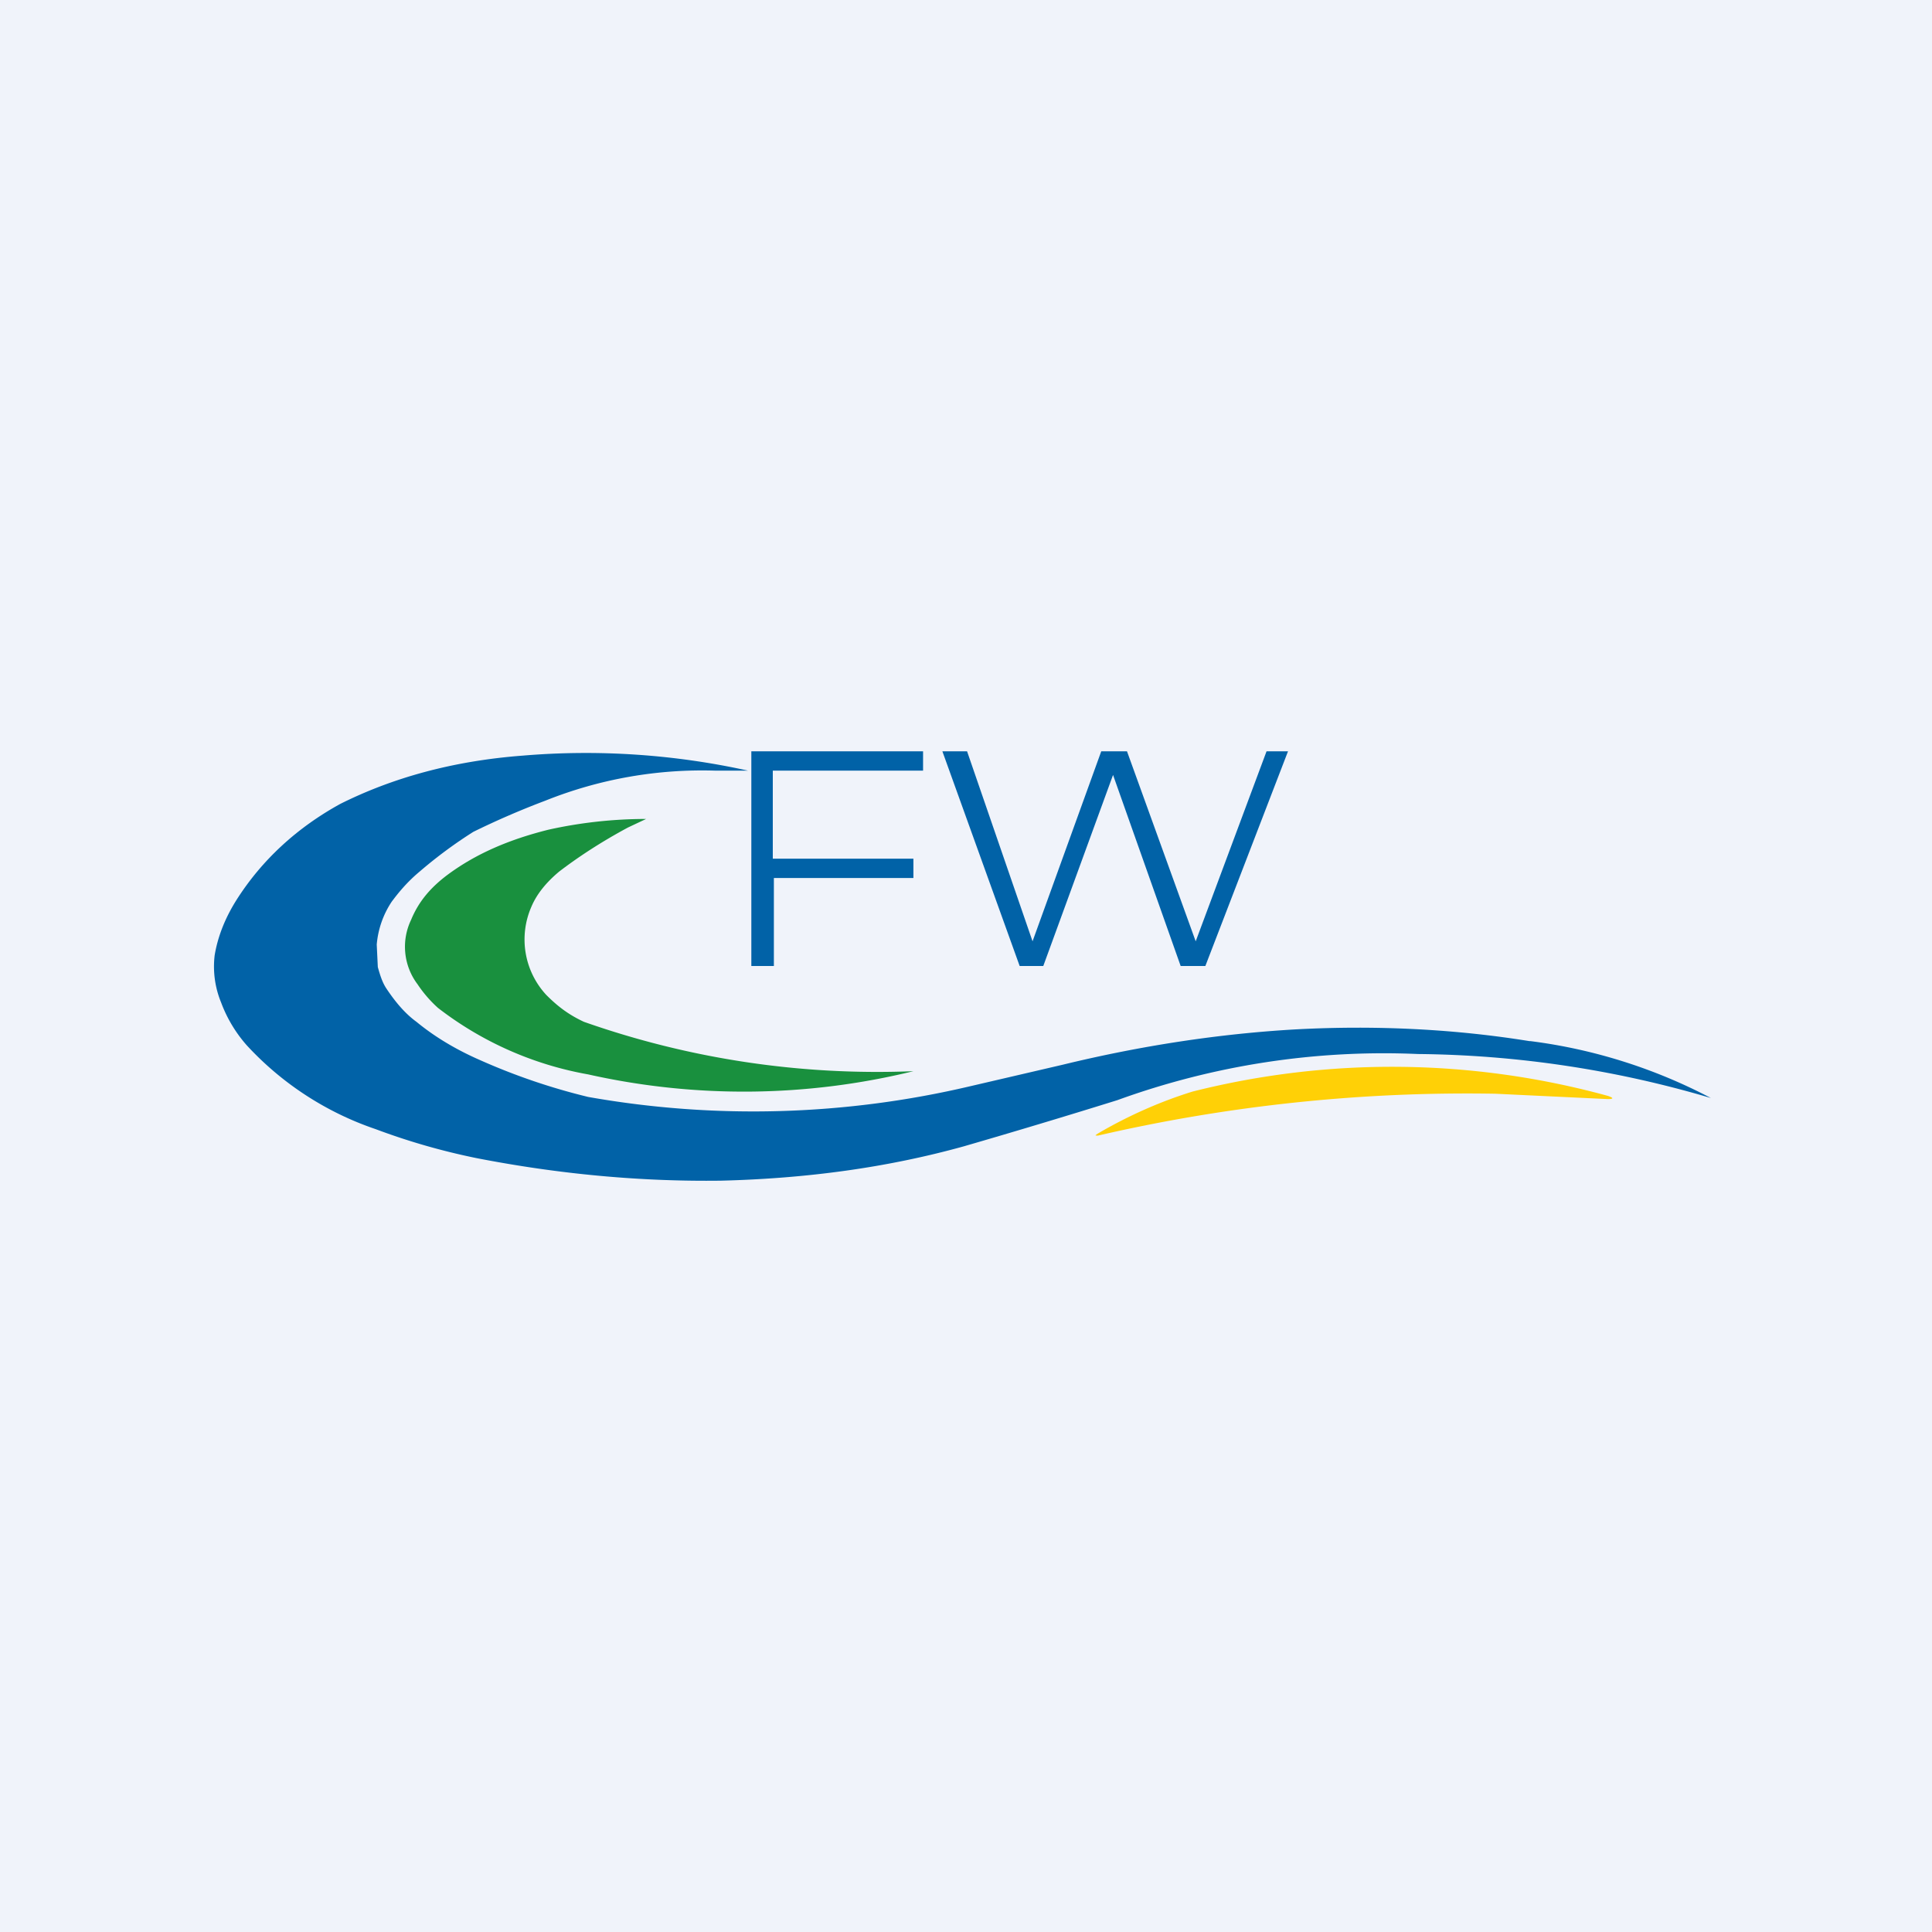
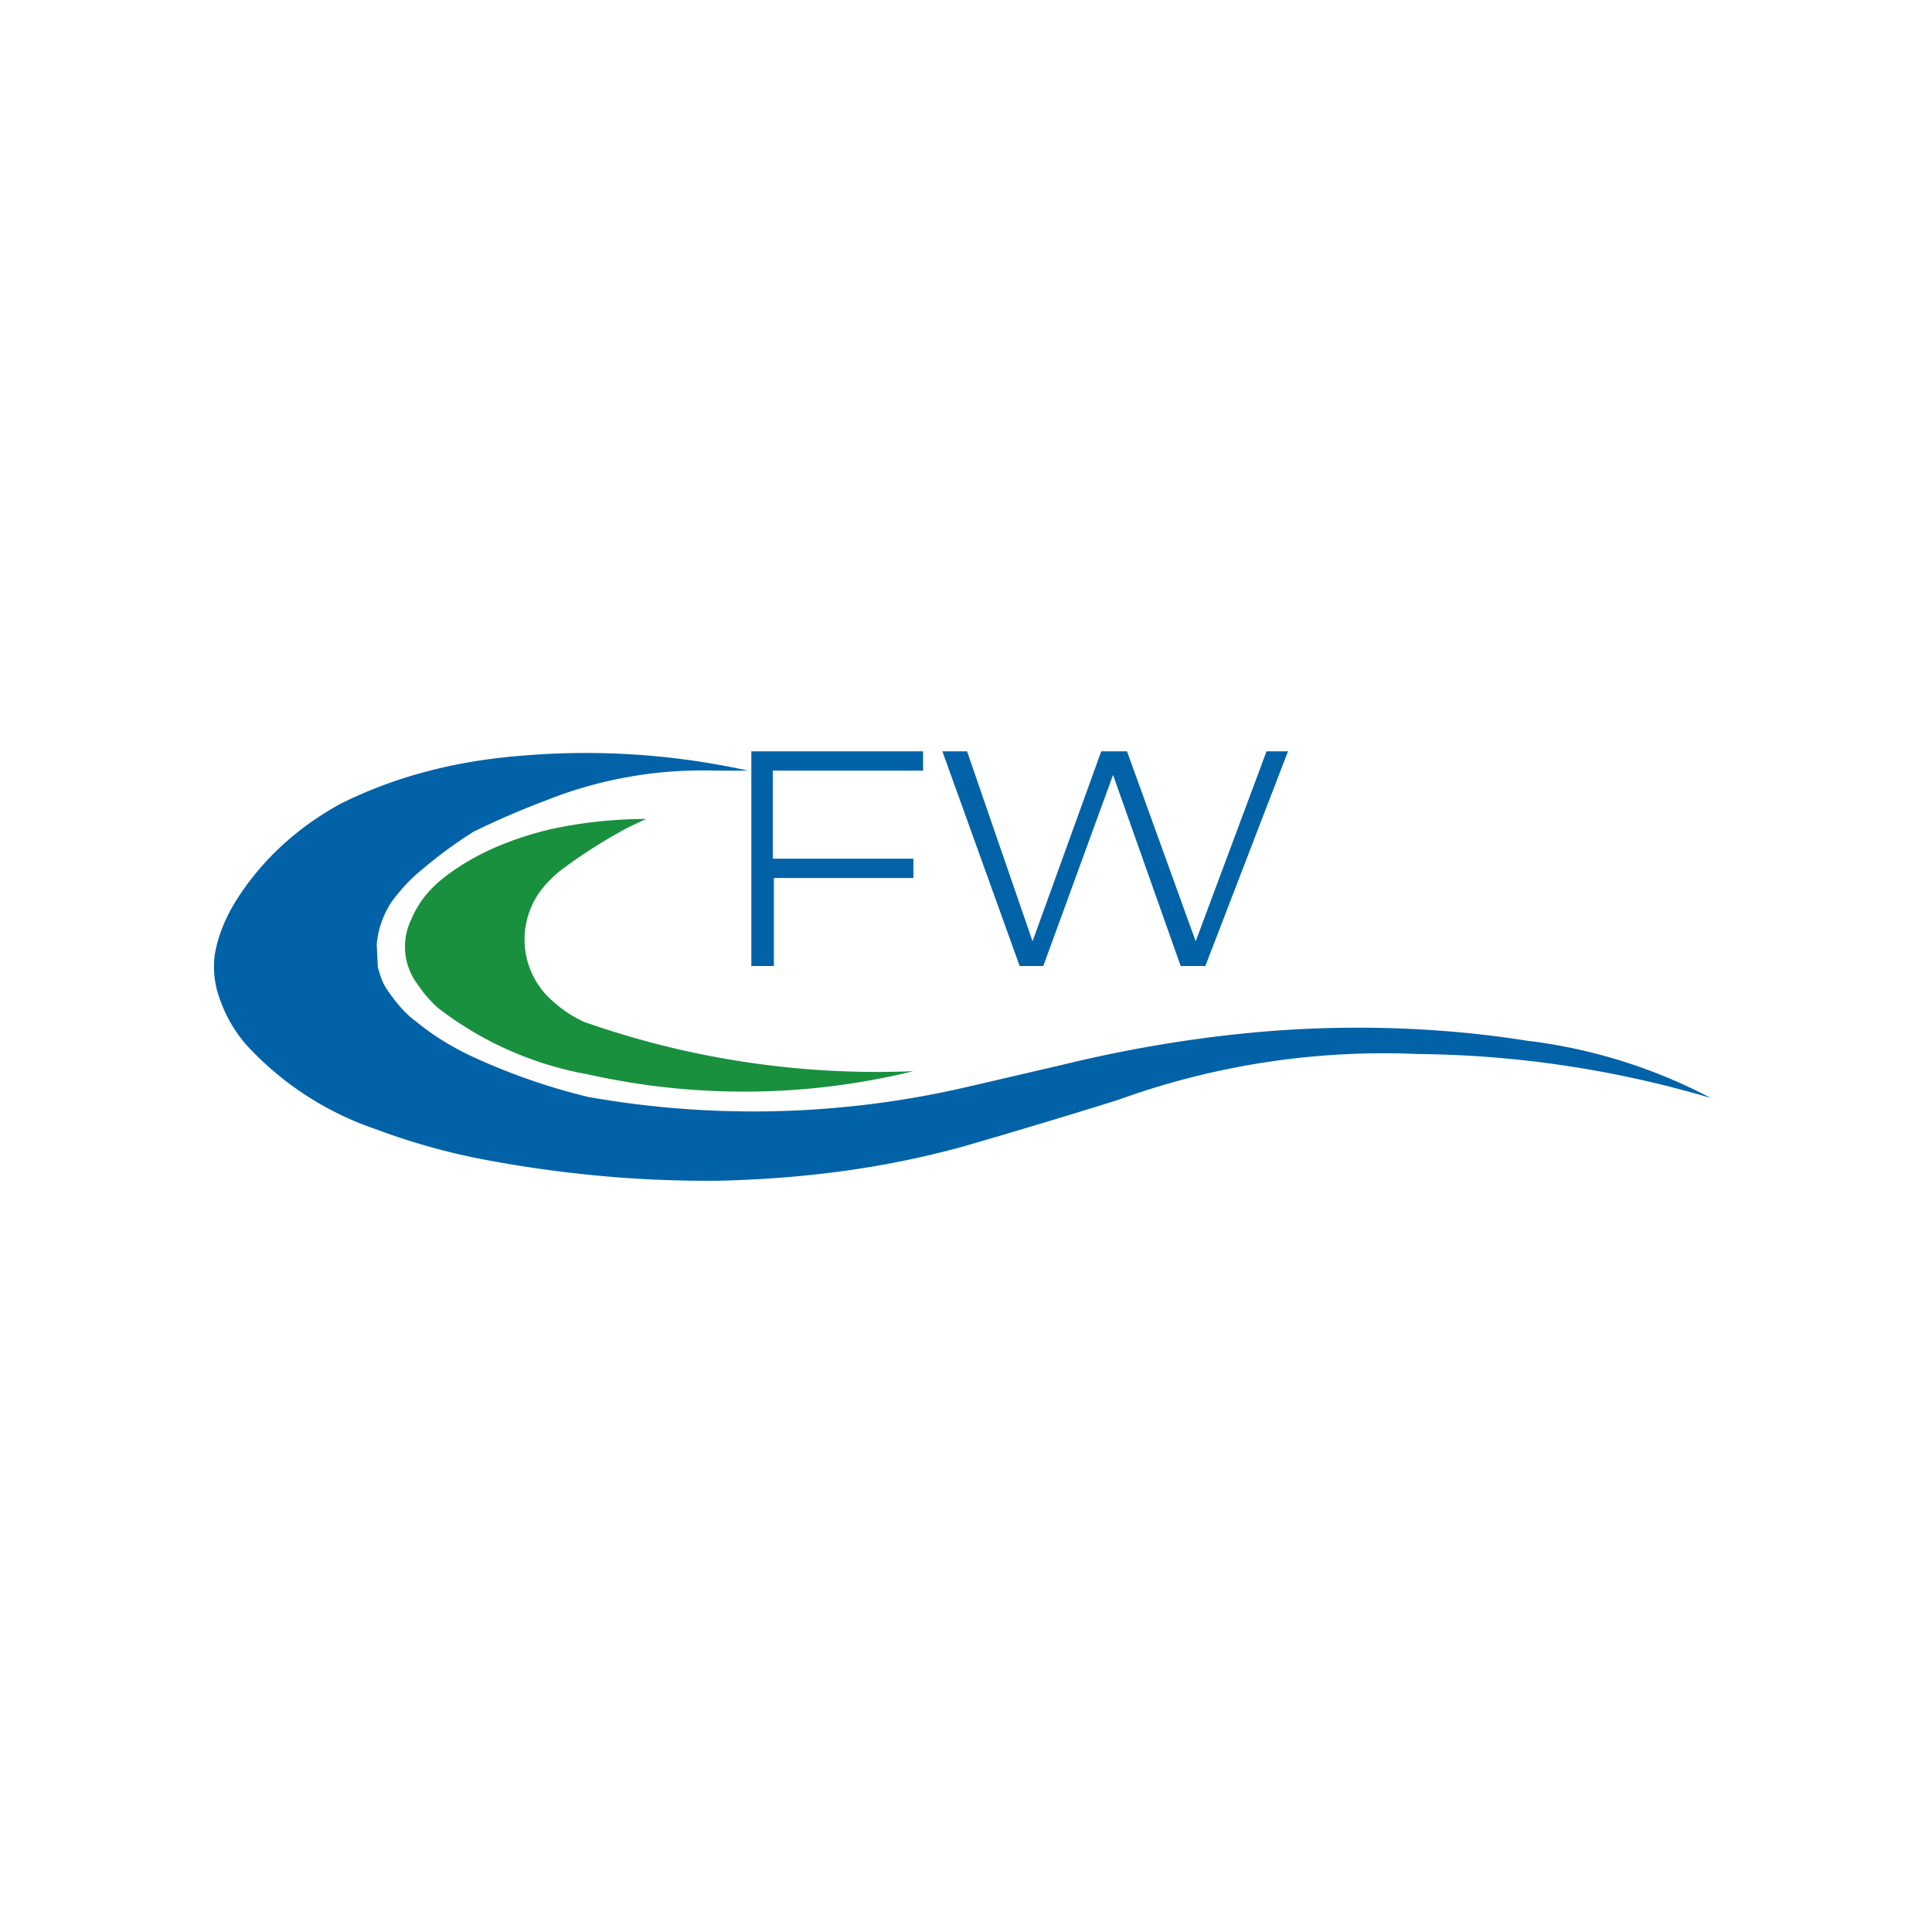
<svg xmlns="http://www.w3.org/2000/svg" width="18" height="18" viewBox="0 0 18 18">
-   <path fill="#F0F3FA" d="M0 0h18v18H0z" />
  <path d="M14.26 9.7a4.95 4.95 0 0 1 1.68.53 9.92 9.92 0 0 0-2.73-.41 7.27 7.27 0 0 0-2.8.43 74.93 74.93 0 0 1-1.43.43c-.72.2-1.47.3-2.26.32-.75.01-1.51-.06-2.28-.21a6.19 6.19 0 0 1-.94-.27 2.9 2.9 0 0 1-1.2-.78 1.27 1.27 0 0 1-.24-.4A.88.88 0 0 1 2 8.9c.03-.18.1-.35.2-.51.24-.38.57-.68.97-.9.48-.24 1.04-.4 1.7-.45a7.02 7.02 0 0 1 2.1.14 83.18 83.18 0 0 0-.3 0 3.93 3.93 0 0 0-1.59.28 7.63 7.63 0 0 0-.67.29 4.24 4.24 0 0 0-.5.37c-.12.1-.2.2-.26.28a.85.85 0 0 0-.14.4l.01.21c.02.07.04.14.08.2.08.12.17.23.28.31.17.14.37.26.6.36a5.86 5.86 0 0 0 1 .34 8.82 8.82 0 0 0 3.56-.1l.86-.2c.74-.18 1.47-.29 2.18-.33.76-.04 1.49 0 2.17.11Z" fill="#0162A7" />
  <path d="M5.44 9.52a8.23 8.23 0 0 0 3.07.46 6.64 6.64 0 0 1-3.03.03 3.2 3.2 0 0 1-1.4-.62 1.17 1.17 0 0 1-.19-.22.58.58 0 0 1-.06-.6c.07-.17.18-.3.34-.42.27-.2.58-.33.94-.42a4.21 4.21 0 0 1 .91-.1l-.17.08c-.26.14-.47.28-.64.41-.12.1-.21.21-.26.33a.76.76 0 0 0 .14.82c.1.1.2.18.35.25Z" fill="#19903E" />
-   <path d="m14.98 10.24-1.05-.05a15.26 15.26 0 0 0-3.7.39c-.03 0-.03 0 0-.02.29-.17.59-.3.88-.39a7.6 7.6 0 0 1 3.87.04c.06.02.05.03 0 .03Z" fill="#FFD006" />
  <path d="M7 7v2h.21v-.82h1.3V8H7.2v-.82h1.4V7H7Zm1.78 0 .72 2h.22l.65-1.78L11 9h.23L12 7h-.2l-.66 1.77L10.5 7h-.24l-.64 1.77L9.01 7h-.23Z" fill="#0162A7" />
</svg>